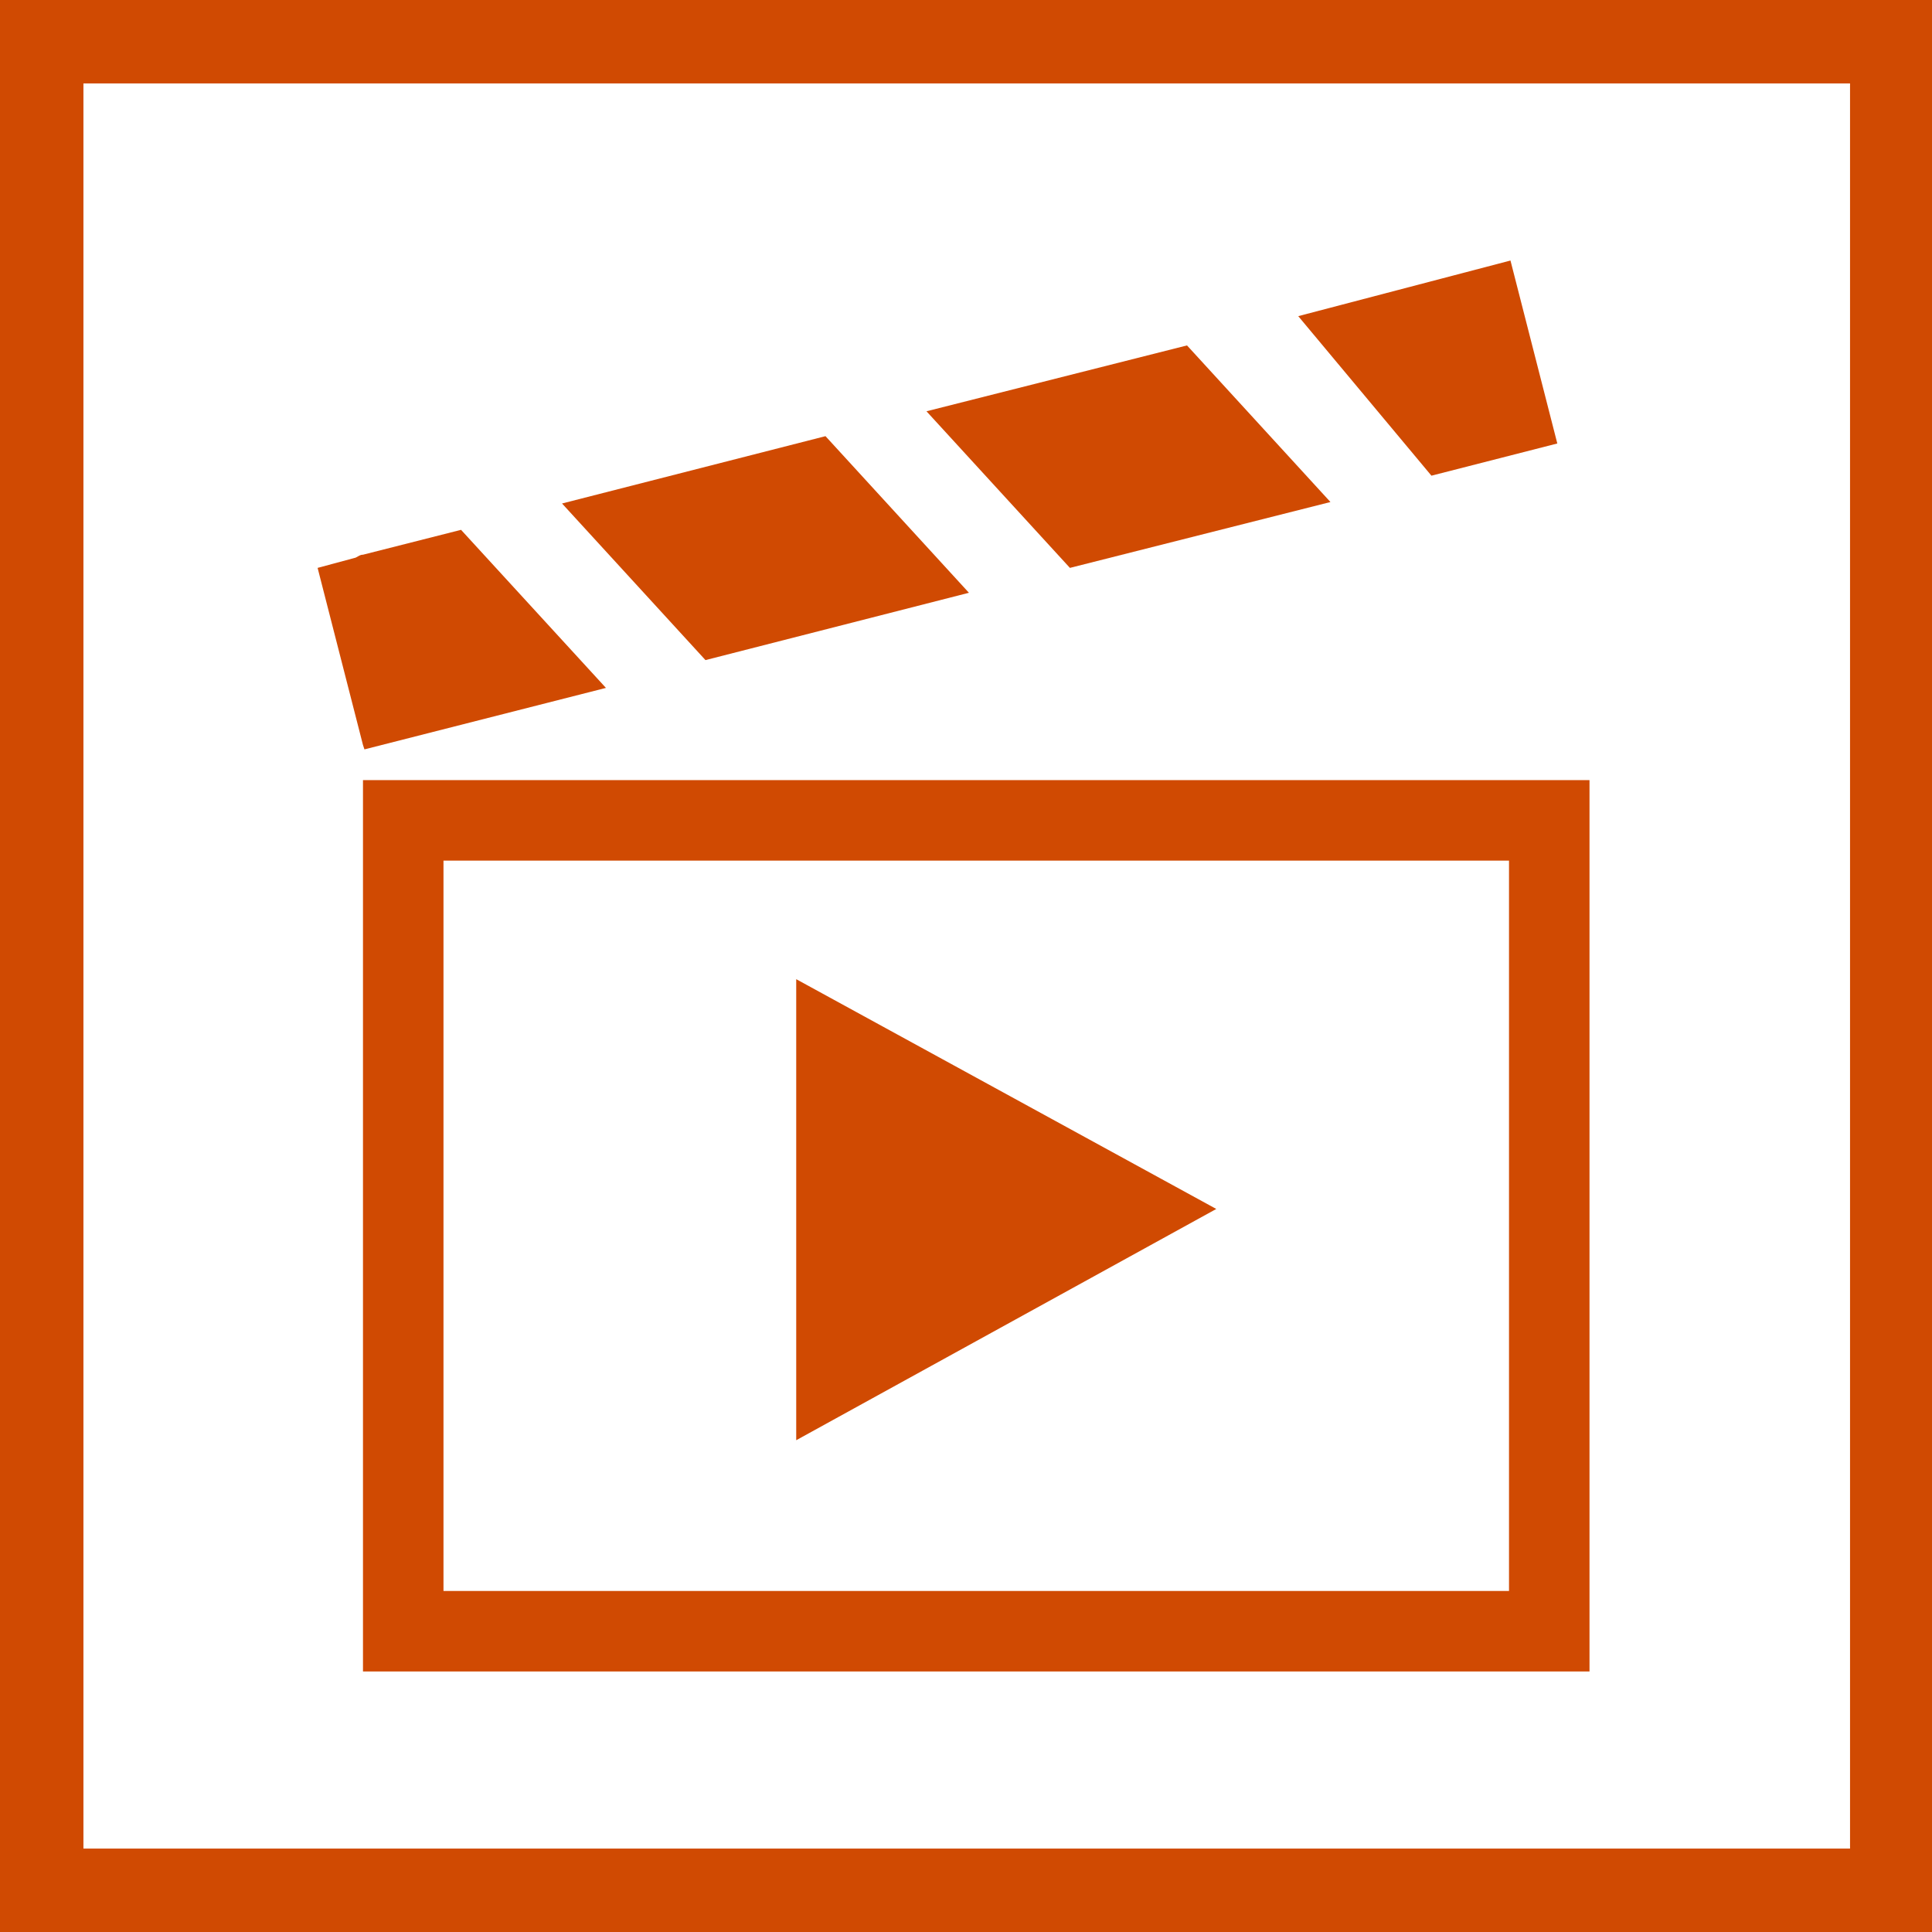
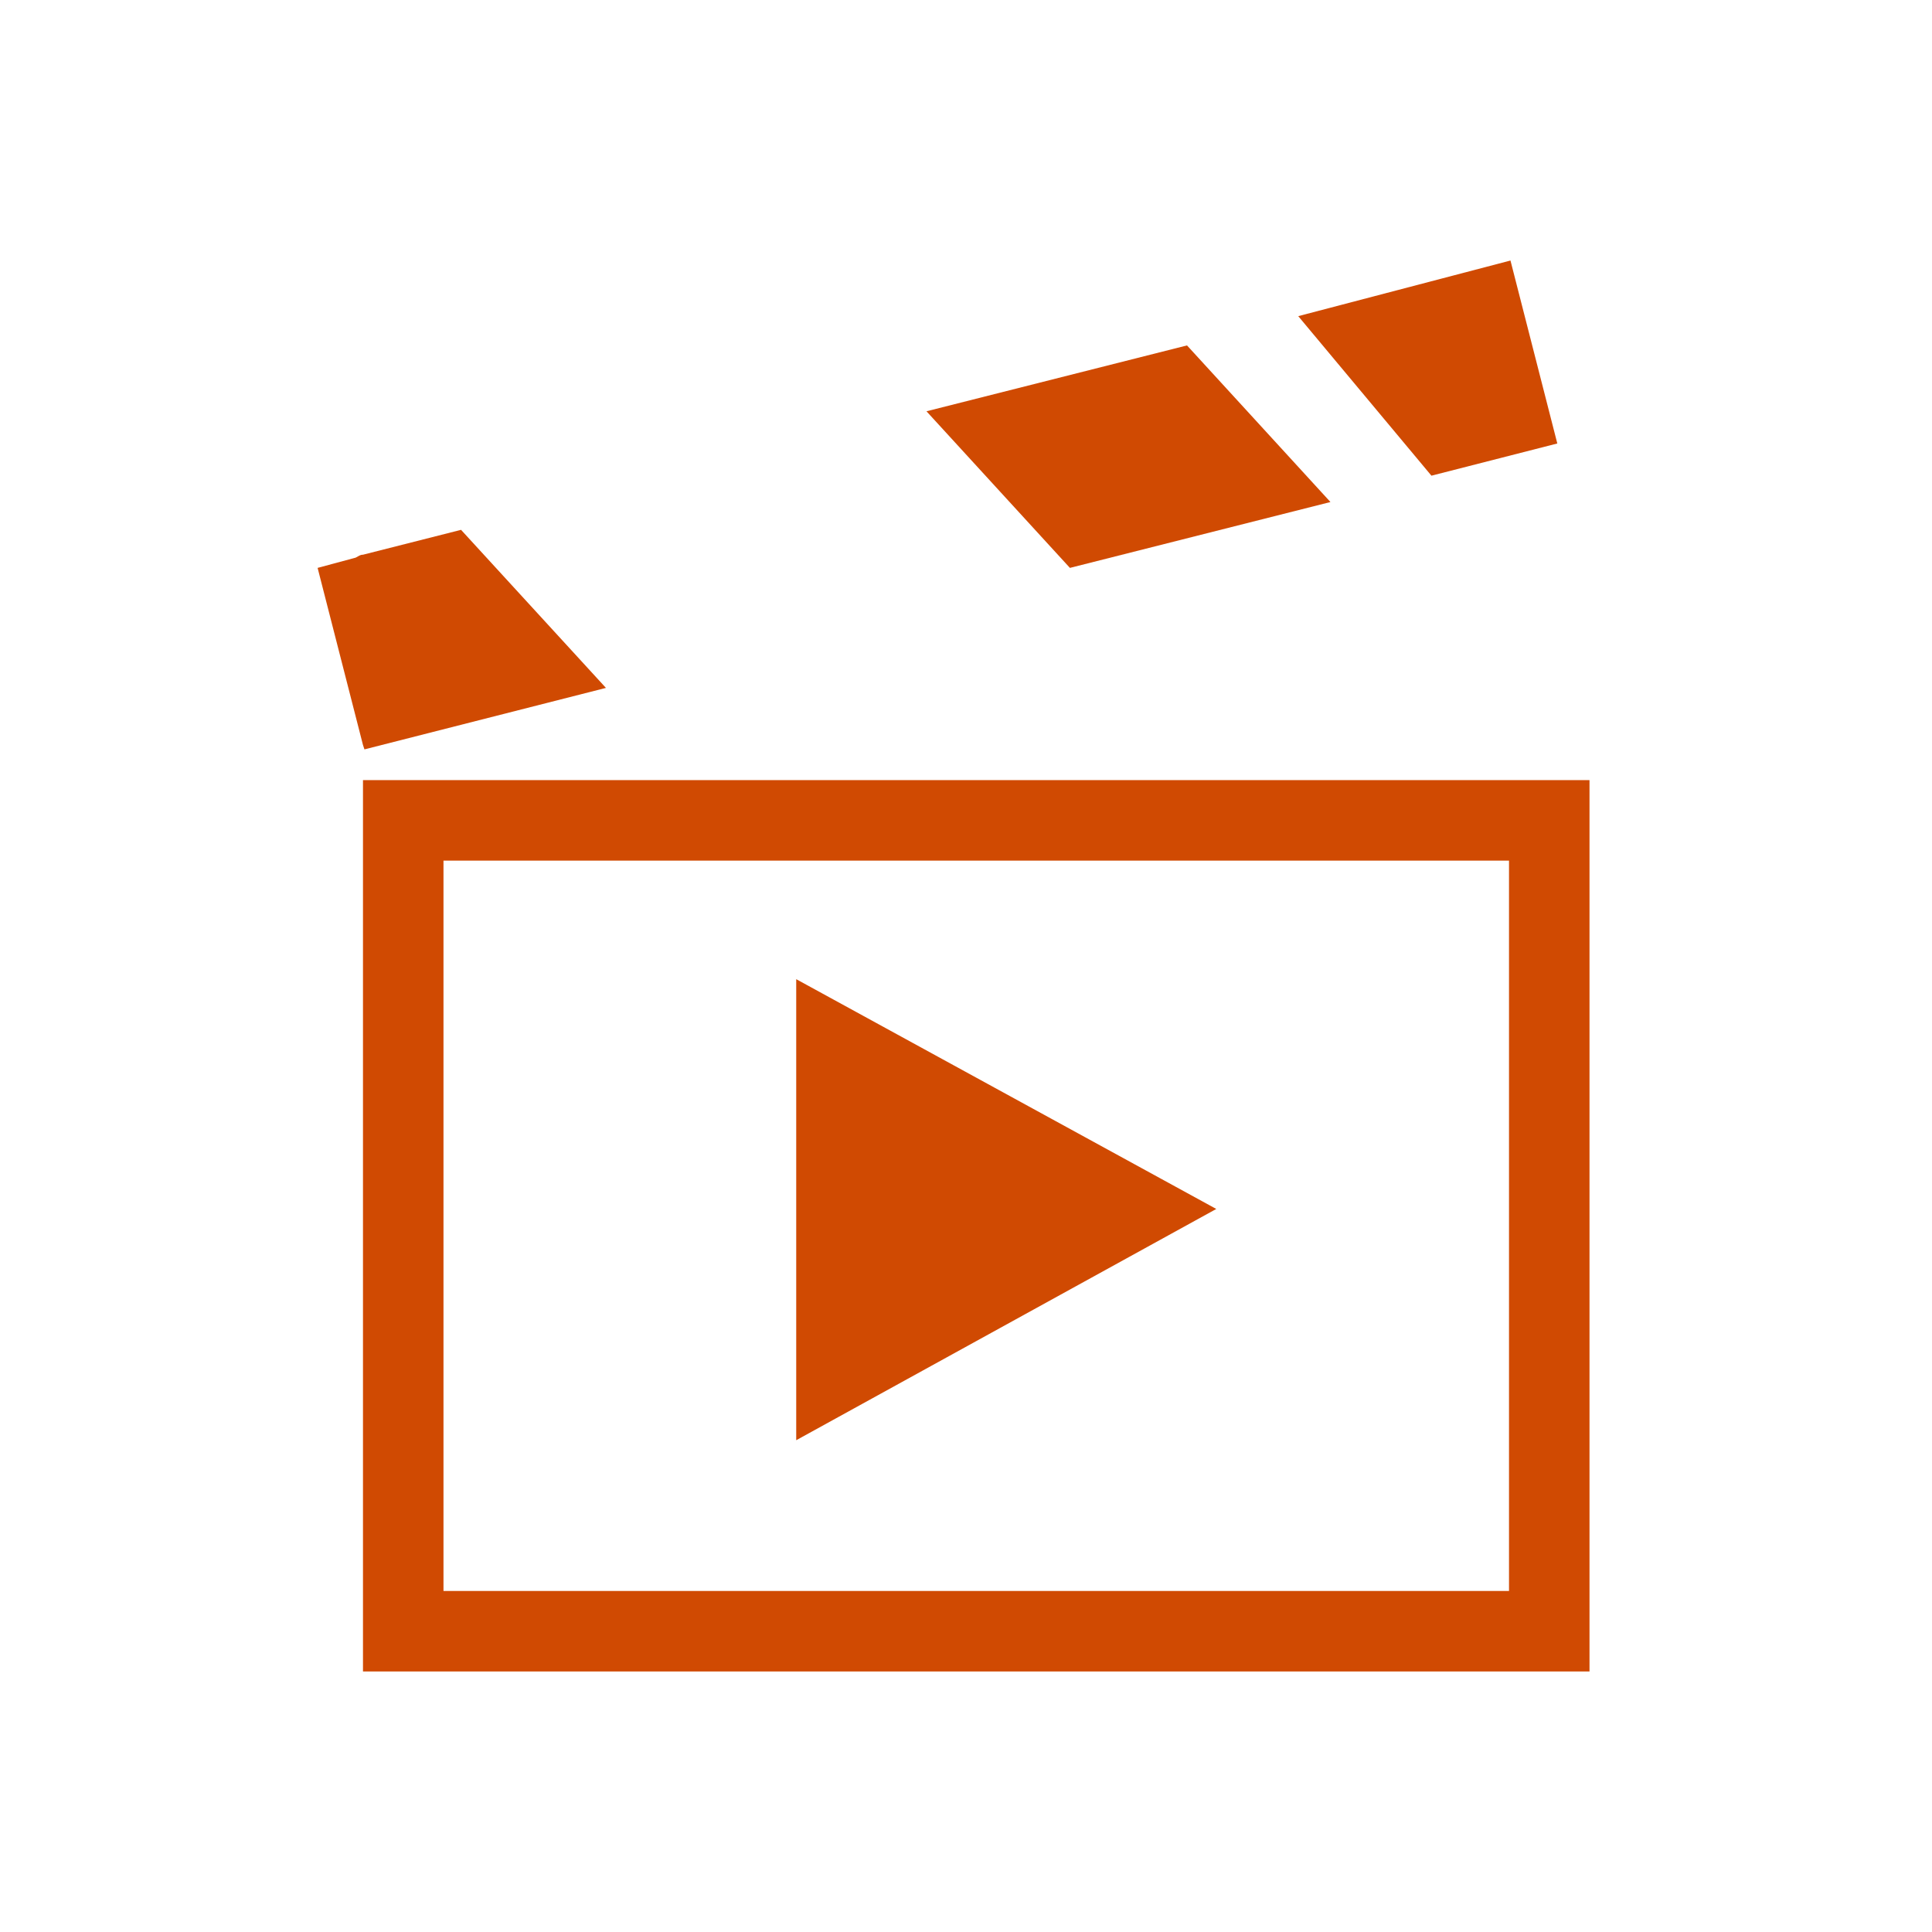
<svg xmlns="http://www.w3.org/2000/svg" version="1.1" id="Layer_1" x="0px" y="0px" viewBox="0 0 132 132" style="enable-background:new 0 0 132 132;" xml:space="preserve" width="132" height="132">
  <style type="text/css">
	.st0{fill:#D04A02;}
</style>
  <title>film</title>
  <path class="st0" d="M24.8,53.3v60.9h83.8V53.3H24.8z M103.1,108.7H30.3V58.8h72.8V108.7z" />
  <polygon class="st0" points="54.4,66.9 83.1,82.6 54.4,98.4 " />
  <polygon class="st0" points="90.9,34.3 81.1,23.6 63.3,28.1 73.1,38.8 " />
-   <polygon class="st0" points="66.2,40.5 56.4,29.8 38.4,34.4 48.2,45.1 " />
  <path class="st0" d="M31.5,36.2l-6.7,1.7c-0.2,0-0.3,0.1-0.5,0.2l-2.6,0.7l3.1,12.1l0.1,0.3l16.5-4.2L31.5,36.2z" />
  <polygon class="st0" points="103.2,17.8 88.7,21.6 97.8,32.5 106.4,30.3 " />
-   <path class="st0" d="M126.3,126.3H5.7V5.7h120.7V126.3z M0,0v132h132V0H0z" />
</svg>